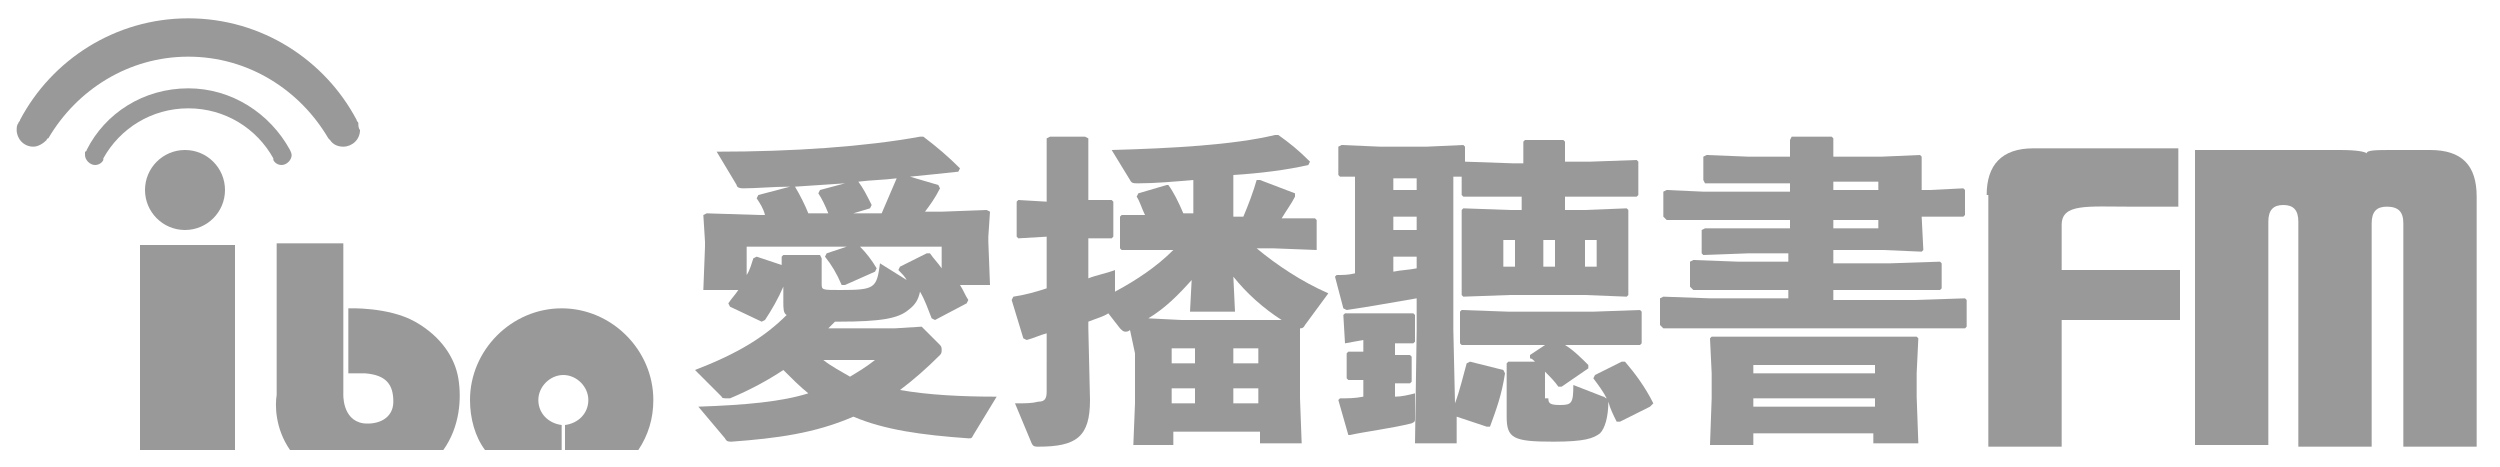
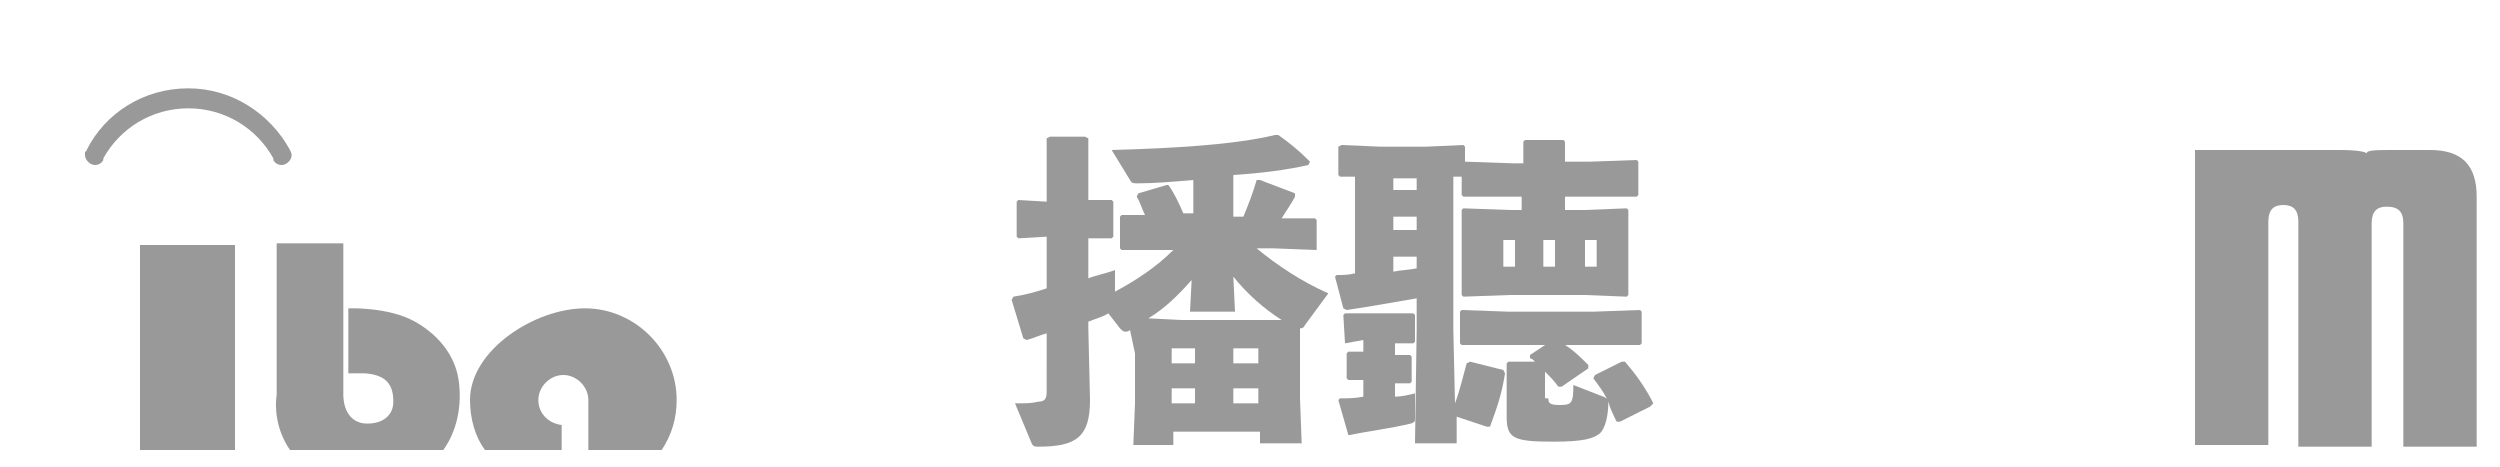
<svg xmlns="http://www.w3.org/2000/svg" version="1.1" id="圖層_1" x="0px" y="0px" viewBox="0 0 150 28" style="enable-background:new 0 0 150 28;" xml:space="preserve">
  <style type="text/css">
	.st0{fill:#999999;}
</style>
  <g>
-     <circle class="st0" cx="11.1" cy="11.4" r="2.4" />
-     <path class="st0" d="M33.7,27v-1.5c-0.8-0.1-1.4-0.7-1.4-1.5s0.7-1.5,1.5-1.5s1.5,0.7,1.5,1.5s-0.6,1.4-1.4,1.5V27h4.4   c0.6-0.9,0.9-1.9,0.9-3c0-3-2.5-5.5-5.5-5.5S28.2,21,28.2,24c0,1.1,0.3,2.2,0.9,3H33.7z" />
+     <path class="st0" d="M33.7,27v-1.5c-0.8-0.1-1.4-0.7-1.4-1.5s0.7-1.5,1.5-1.5s1.5,0.7,1.5,1.5V27h4.4   c0.6-0.9,0.9-1.9,0.9-3c0-3-2.5-5.5-5.5-5.5S28.2,21,28.2,24c0,1.1,0.3,2.2,0.9,3H33.7z" />
    <rect x="8.4" y="14.7" class="st0" width="5.7" height="12.3" />
    <path class="st0" d="M17.4,27h9.2c1-1.4,1.1-3.1,0.9-4.3c-0.2-1.2-1-2.5-2.6-3.4s-4-0.8-4-0.8v3.9c0,0,0.6,0,1,0   c1.3,0.1,1.7,0.7,1.7,1.7s-0.9,1.4-1.8,1.3c-1.3-0.2-1.2-1.8-1.2-1.8v-9h-4c0,0,0,8.3,0,9.1C16.5,24.3,16.5,25.7,17.4,27z" />
    <g>
-       <path class="st0" d="M21.5,7.4c0-0.1-0.1-0.1-0.1-0.2c-1.9-3.6-5.7-6.1-10.1-6.1S3.1,3.6,1.2,7.2c0,0.1-0.1,0.1-0.1,0.2    C1,7.5,1,7.7,1,7.8c0,0.5,0.4,1,1,1c0.3,0,0.6-0.2,0.8-0.4c0-0.1,0.1-0.1,0.1-0.1l0,0c1.7-2.9,4.8-4.9,8.4-4.9s6.7,2,8.4,4.9l0,0    l0.1,0.1c0.2,0.3,0.5,0.4,0.8,0.4c0.5,0,1-0.4,1-1C21.5,7.7,21.5,7.5,21.5,7.4" />
      <path class="st0" d="M17.4,9c-1.2-2.2-3.5-3.7-6.1-3.7c-2.7,0-5,1.5-6.1,3.7c0,0,0,0.1-0.1,0.1c0,0.1,0,0.1,0,0.2    c0,0.3,0.3,0.6,0.6,0.6c0.2,0,0.4-0.1,0.5-0.3V9.5l0,0c1-1.8,2.9-3,5.1-3s4.1,1.2,5.1,3l0,0v0.1c0.1,0.2,0.3,0.3,0.5,0.3    c0.3,0,0.6-0.3,0.6-0.6C17.5,9.3,17.5,9.2,17.4,9C17.4,9.1,17.4,9.1,17.4,9" />
    </g>
  </g>
  <g>
    <g>
      <g>
-         <path class="st0" d="M41.9,24.4c2.9-0.1,5-0.3,6.6-0.8c-0.5-0.4-1-0.9-1.5-1.4c-0.9,0.6-2,1.2-3.2,1.7c-0.1,0-0.1,0-0.2,0     c-0.1,0-0.3,0-0.3-0.1l-1.6-1.6c2.6-1,4.2-2,5.5-3.3C47,18.8,47,18.5,47,18.1v-0.9c-0.3,0.7-0.7,1.4-1.1,2l-0.2,0.1l-1.9-0.9     l-0.1-0.2c0.2-0.3,0.4-0.5,0.6-0.8h-2.1l0.1-2.6v-0.3l-0.1-1.6l0.2-0.1l3.2,0.1h0.3c-0.1-0.4-0.3-0.7-0.5-1l0.1-0.2l1.9-0.5     c-1,0-2,0.1-2.8,0.1c-0.3,0-0.4-0.1-0.4-0.2l-1.2-2c4.6,0,8.9-0.3,12.2-0.9h0.2c0.8,0.6,1.5,1.2,2.2,1.9l-0.1,0.2     c-0.9,0.1-1.9,0.2-2.9,0.3l1.7,0.5l0.1,0.2c-0.3,0.6-0.6,1-0.9,1.4h1l2.7-0.1l0.2,0.1l-0.1,1.5v0.3l0.1,2.6h-1.8     c0.2,0.3,0.3,0.6,0.5,0.9L58,18.2l-1.9,1l-0.2-0.1c-0.2-0.5-0.4-1.1-0.7-1.6c-0.1,0.5-0.3,0.8-0.7,1.1c-0.6,0.5-1.6,0.7-4.2,0.7     h-0.2c-0.1,0.1-0.3,0.3-0.4,0.4h4l1.6-0.1l1.1,1.1c0.1,0.1,0.1,0.2,0.1,0.3c0,0.1,0,0.2-0.1,0.3c-0.8,0.8-1.6,1.5-2.4,2.1     c1.7,0.3,3.7,0.4,5.8,0.4l-1.4,2.3c-0.1,0.2-0.1,0.2-0.3,0.2c-2.8-0.2-5-0.5-6.9-1.3c-2.3,1-4.6,1.3-7.3,1.5     c-0.2,0-0.3,0-0.4-0.2L41.9,24.4z M56.7,14.8h-5.1c0.4,0.4,0.7,0.8,1,1.3l-0.1,0.2l-1.8,0.8h-0.2c-0.3-0.7-0.6-1.2-1-1.7l0.1-0.2     l1.2-0.4h-6v1.7c0.2-0.3,0.3-0.7,0.4-1l0.2-0.1l1.5,0.5v-0.5l0.1-0.1h2.2l0.1,0.2V17c0,0.4,0,0.4,1.1,0.4c2.1,0,2.2-0.1,2.4-1.6     l1.6,1c-0.1-0.2-0.3-0.4-0.5-0.6L54,16l1.6-0.8h0.2c0.2,0.3,0.5,0.6,0.7,0.9v-1.3H56.7z M49.7,12.8c-0.2-0.5-0.4-0.9-0.6-1.2     l0.1-0.2l1.5-0.4l-3,0.2c0.3,0.5,0.6,1.1,0.8,1.6C48.5,12.8,49.7,12.8,49.7,12.8z M49.4,21.6c0.5,0.4,1.1,0.7,1.6,1     c0.5-0.3,1-0.6,1.5-1H49.4z M52.9,12.8c0.3-0.7,0.6-1.4,0.9-2.1c-0.8,0.1-1.5,0.1-2.3,0.2c0.3,0.4,0.5,0.8,0.8,1.4l-0.1,0.2     l-1,0.3H52.9z" />
-       </g>
+         </g>
      <g>
        <path class="st0" d="M67.8,19.8c-0.1,0.1-0.2,0.1-0.3,0.1c-0.1,0-0.2-0.1-0.3-0.2l-0.7-0.9c-0.3,0.2-0.7,0.3-1.2,0.5v0.4l0.1,4.3     c0,2.2-0.8,2.8-3.1,2.8c-0.2,0-0.3,0-0.4-0.2l-1-2.4c0.7,0,1,0,1.4-0.1c0.4,0,0.5-0.2,0.5-0.6V20c-0.4,0.1-0.8,0.3-1.2,0.4     l-0.2-0.1L60.7,18l0.1-0.2c0.7-0.1,1.4-0.3,2-0.5v-3.1l-1.7,0.1L61,14.2v-2.1l0.1-0.1l1.7,0.1V8.3L63,8.2h2.1l0.2,0.1V12h1.4     l0.1,0.1v2.1l-0.1,0.1h-1.4v2.4c0.5-0.2,1.1-0.3,1.6-0.5v1.3c1.3-0.7,2.5-1.5,3.5-2.5h-0.6h-2.5l-0.1-0.1V13l0.1-0.1h1.4     c-0.2-0.4-0.3-0.8-0.5-1.1l0.1-0.2l1.7-0.5h0.1c0.3,0.4,0.6,1,0.9,1.7h0.6v-2c-1.2,0.1-2.3,0.2-3.3,0.2c-0.3,0-0.4,0-0.5-0.2     L66.7,9c3.6-0.1,7.3-0.3,9.8-0.9h0.2c0.7,0.5,1.2,0.9,1.9,1.6l-0.1,0.2c-1.3,0.3-2.9,0.5-4.5,0.6V13h0.6c0.3-0.7,0.6-1.5,0.8-2.2     h0.2l2.1,0.8v0.2c-0.2,0.4-0.5,0.8-0.8,1.3h2l0.1,0.1v1.9V15l-2.6-0.1h-1c1.2,1,2.7,2,4.3,2.7l-1.4,1.9c-0.1,0.2-0.2,0.2-0.3,0.2     v1.6v2.6l0.1,2.7h-2.5v-0.7h-5.2v0.8H68l0.1-2.5v-3L67.8,19.8z M70.9,19.2H75h1.9c-1.1-0.7-2.1-1.6-2.9-2.6l0.1,2.1h-2.7l0.1-1.9     c-0.8,0.9-1.6,1.7-2.6,2.3L70.9,19.2z M71.7,21.8v-0.9h-1.4v0.9H71.7z M70.3,24.2h1.4v-0.9h-1.4V24.2z M75.5,20.9H74v0.9h1.5     V20.9z M74,23.3v0.9h1.5v-0.9H74z" />
      </g>
      <g>
        <path class="st0" d="M85,17.9c-1.2,0.2-2.8,0.5-4.2,0.7l-0.2-0.1l-0.5-1.9l0.1-0.1c0.4,0,0.7,0,1.1-0.1v-5.8h-0.9l-0.1-0.1V8.8     l0.2-0.1l2.3,0.1h2.8l2.2-0.1l0.1,0.1v0.9l2.9,0.1h0.6V8.5l0.1-0.1h2.3l0.1,0.1v1.2h1.5l2.8-0.1l0.1,0.1v2l-0.1,0.1h-2.8h-1.5     v0.8h1.2l2.5-0.1l0.1,0.1v1.5v2.1v1.5l-0.1,0.1l-2.5-0.1h-4.5l-2.8,0.1l-0.1-0.1v-1.5v-2.1v-1.5l0.1-0.1l2.8,0.1h0.7v-0.8h-0.6     h-2.9l-0.1-0.1v-1.1h-0.5v9.2l0.1,4.4c0.3-0.8,0.5-1.7,0.7-2.4l0.2-0.1l2,0.5l0.1,0.2c-0.2,1.3-0.5,2.1-0.9,3.2h-0.2L87.4,25v1.6     h-2.5l0.1-6.8V17.9L85,17.9z M80.7,20.6L80.7,20.6l-0.1-1.7l0.1-0.1h1.2h1.8h1.1l0.1,0.1v1.6l-0.1,0.1h-1.1v0.7h0.9l0.1,0.1v1.5     L84.6,23h-0.9v0.8c0.4,0,0.8-0.1,1.2-0.2v1.5c0,0.2,0,0.2-0.2,0.3c-1.2,0.3-2.8,0.5-3.7,0.7h-0.1L80.3,24l0.1-0.1     c0.5,0,0.9,0,1.4-0.1v-1h-0.9l-0.1-0.1v-1.5l0.1-0.1h0.9v-0.7L80.7,20.6z M85,11.4v-0.7h-1.4v0.7H85z M83.6,13v0.8H85V13H83.6z      M83.6,15.4v0.9c0.5-0.1,0.9-0.1,1.4-0.2v-0.7C85,15.4,83.6,15.4,83.6,15.4z M92.9,23.9c0,0.3,0.1,0.4,0.7,0.4     c0.7,0,0.8-0.1,0.8-1.2l1.8,0.7c0.1,0,0.1,0.1,0.2,0.1c-0.2-0.4-0.5-0.8-0.8-1.2l0.1-0.2l1.6-0.8h0.2c0.6,0.7,1.2,1.5,1.7,2.5     L99,24.4l-1.8,0.9H97c-0.2-0.4-0.4-0.8-0.5-1.2c0,0.9-0.2,1.6-0.5,1.9c-0.4,0.3-0.9,0.5-2.8,0.5c-2.4,0-2.8-0.2-2.8-1.5v-1.8     v-1.4l0.1-0.1h1.6c-0.1-0.1-0.2-0.2-0.3-0.2v-0.2l0.9-0.6h-2.2h-2.8l-0.1-0.1v-1.9l0.1-0.1l2.8,0.1h5.1l2.8-0.1l0.1,0.1v1.9     l-0.1,0.1h-2.8h-1.7c0.5,0.3,1,0.8,1.4,1.2v0.2l-1.6,1.1h-0.2c-0.2-0.3-0.5-0.6-0.8-0.9v1.6H92.9z M90.2,14.4V16h0.7v-1.6H90.2z      M92.6,16h0.7v-1.6h-0.7V16z M95.1,16h0.7v-1.6h-0.7V16z" />
      </g>
      <g>
-         <path class="st0" d="M110,15.8h3.4l3-0.1l0.1,0.1v1.5l-0.1,0.1h-3H110V18h4.9l3-0.1L118,18v1.6l-0.1,0.1h-3h-12.3h-2.8l-0.2-0.2     v-1.6l0.2-0.1l2.8,0.1h4.7v-0.5h-3h-2.7l-0.2-0.2v-1.5l0.2-0.1l2.7,0.1h3v-0.5h-2.4l-2.7,0.1l-0.1-0.1v-1.4l0.2-0.1h2.6h2.5v-0.5     h-5.2H100L99.8,13v-1.5l0.2-0.1l2.2,0.1h5.2V11h-2.6h-2.5l-0.1-0.2V9.4l0.2-0.1l2.5,0.1h2.5v-1l0.1-0.2h2.4l0.1,0.1v1.1h2.9     l2.3-0.1l0.1,0.1v2h0.5l2-0.1l0.1,0.1v1.5l-0.1,0.1h-2h-0.5l0.1,2l-0.1,0.1L113,15h-3V15.8z M105.2,26v0.7h-2.6l0.1-2.8v-1.5     l-0.1-2.1l0.1-0.1h2.9h6.5h2.9l0.1,0.1l-0.1,2.1v1.4l0.1,2.8h-2.7V26H105.2z M112.5,21.9h-7.3v0.5h7.3V21.9z M112.5,23.9h-7.3     v0.5h7.3V23.9z M112.7,11.4v-0.5H110v0.5H112.7z M112.7,13.7v-0.5H110v0.5H112.7z" />
-       </g>
+         </g>
    </g>
    <g>
      <g>
-         <path class="st0" d="M119.2,11.7c0-1.8,0.9-2.8,2.8-2.8h8.7v3.5h-2.8c-2.7,0-4.2-0.2-4.2,1.1v2.7h7.1v3h-7.1v7.6h-4.4V11.7H119.2     z" />
-       </g>
+         </g>
      <g>
        <path class="st0" d="M140.4,9c1,0,1.5,0.1,1.6,0.2c0-0.2,0.6-0.2,1.6-0.2h2.2c1.9,0,2.8,0.9,2.8,2.8v15h-4.4V13.4     c0-0.7-0.3-1-1-1l0,0c-0.6,0-0.9,0.3-0.9,1v13.4h-4.4V13.3c0-0.7-0.3-1-0.9-1c-0.6,0-0.9,0.3-0.9,1v13.4h-4.4V9H140.4z" />
      </g>
    </g>
  </g>
</svg>